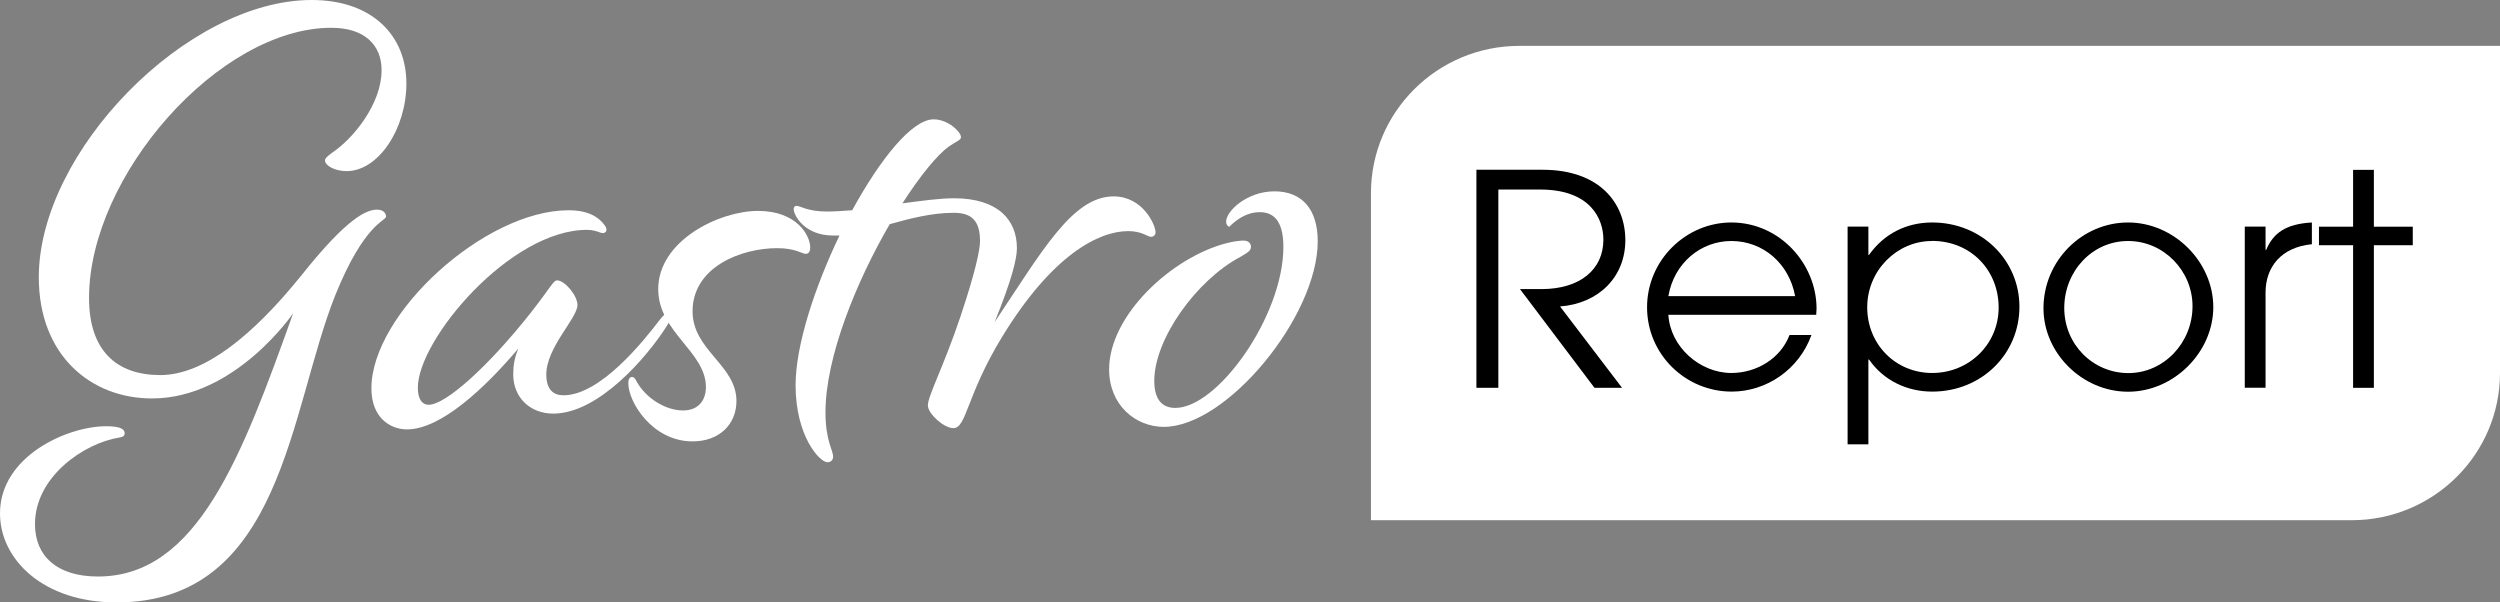
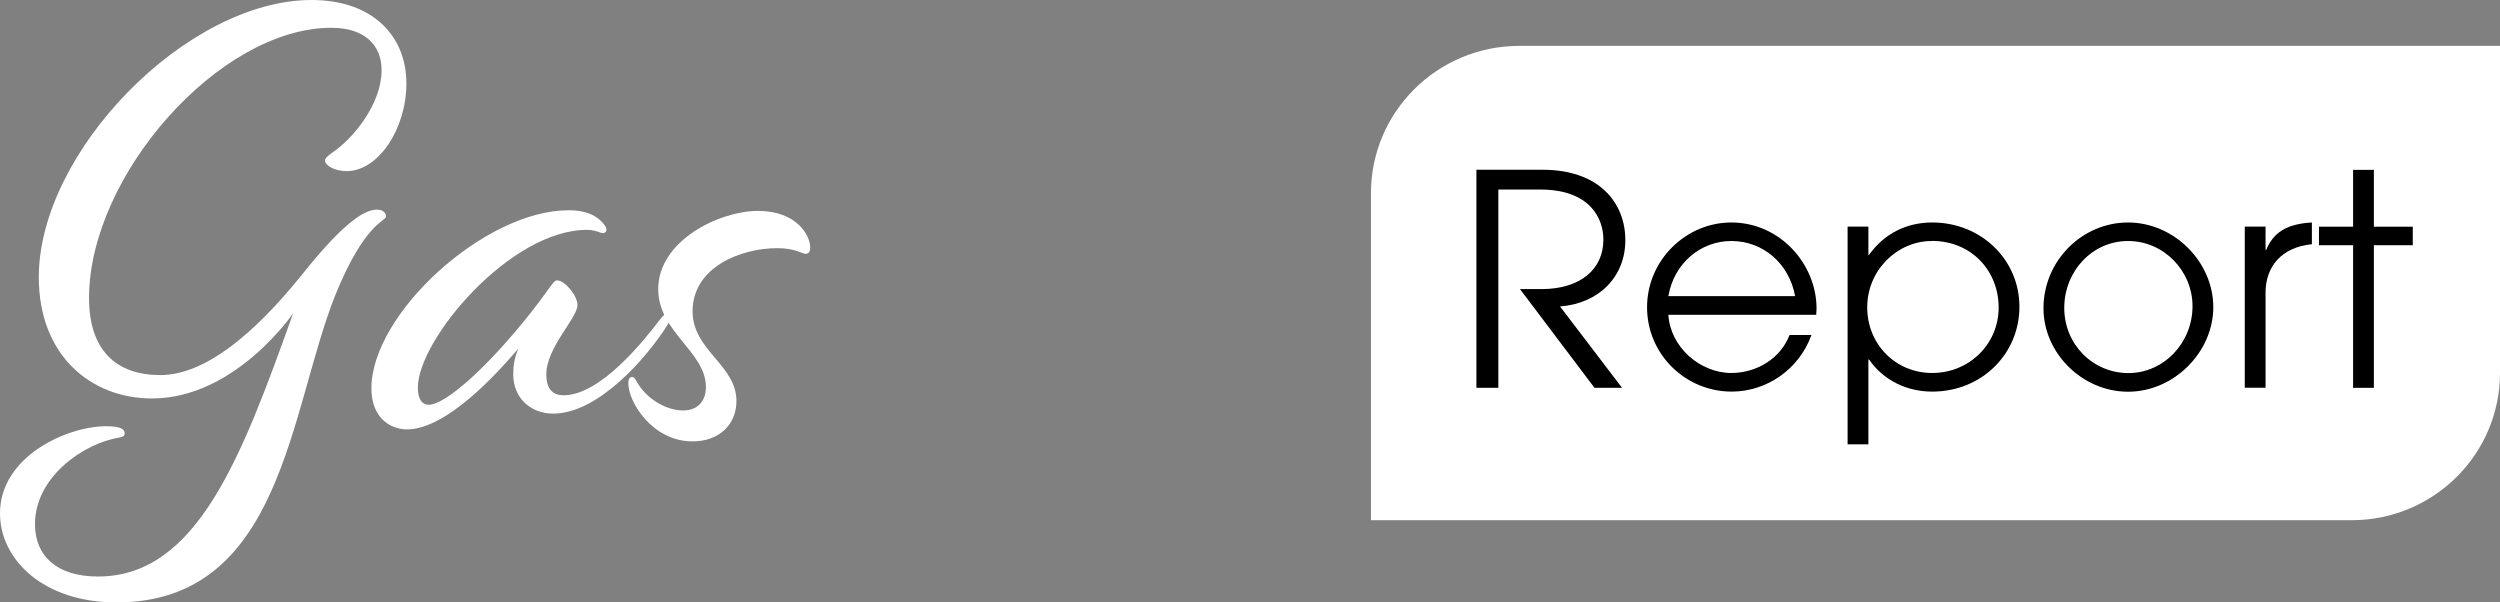
<svg xmlns="http://www.w3.org/2000/svg" width="249" height="60" viewBox="0 0 249 60" fill="none">
  <rect x="0" y="0" width="249" height="60" fill="#808080" stroke="none" />
  <path d="M40.476 8.302C40.476 12.83 37.689 17.044 34.522 17.044C33.318 17.044 32.368 16.478 32.368 15.975C32.368 15.786 32.558 15.598 33.065 15.22C35.155 13.836 38.006 10.377 38.006 6.981C38.006 4.528 36.359 2.767 33.002 2.767C21.853 2.767 8.868 17.484 8.868 29.686C8.868 34.906 11.592 37.358 15.962 37.358C20.333 37.358 25.21 33.396 30.024 27.421C34.585 21.698 36.485 20.881 37.562 20.881C38.196 20.881 38.449 21.258 38.449 21.572C38.449 22.013 36.295 22.201 33.382 29.434C28.821 40.88 28.124 60 11.592 60C4.307 60 0 55.723 0 51.132C0 45.472 6.651 42.453 10.578 42.453C12.035 42.453 12.415 42.767 12.415 43.145C12.415 43.396 12.289 43.522 11.845 43.585C8.361 44.151 3.484 47.484 3.484 52.201C3.484 55.409 5.701 57.421 9.755 57.421C19.636 57.421 24.07 45.535 29.201 31.195C29.201 31.195 23.437 39.685 15.139 39.685C9.058 39.685 3.864 35.409 3.864 27.61C3.864 15.094 18.623 0 31.038 0C37.119 0 40.476 3.585 40.476 8.302Z" fill="white" />
  <path d="M58.465 22.893C50.801 22.893 41.616 33.836 41.616 38.616C41.616 39.874 42.123 40.314 42.693 40.314C44.403 40.314 48.647 36.478 52.828 31.195C54.855 28.616 55.108 27.924 55.488 27.924C56.248 27.924 57.515 29.434 57.515 30.377C57.515 31.698 54.411 34.591 54.411 37.296C54.411 38.868 55.172 39.371 56.122 39.371C59.795 39.371 64.103 33.962 65.686 31.887C66.13 31.321 66.257 31.258 66.447 31.258C66.637 31.258 66.763 31.384 66.763 31.572C66.763 31.824 66.7 32.013 66.383 32.516C64.42 35.597 59.605 41.195 55.108 41.195C52.764 41.195 51.118 39.56 51.118 37.296C51.118 36.352 51.244 35.66 51.624 34.717C48.267 38.679 43.897 42.767 40.539 42.767C38.892 42.767 36.992 41.635 36.992 38.679C36.992 31.258 48.267 20.943 56.628 20.943C58.529 20.943 59.605 21.572 60.239 22.453C60.619 22.956 60.302 23.396 59.732 23.145C59.416 23.019 58.972 22.893 58.465 22.893Z" fill="white" />
  <path d="M80.698 24.654C80.698 25.094 80.508 25.283 80.255 25.283C79.875 25.283 79.241 24.717 77.404 24.717C73.794 24.717 68.98 26.604 68.98 31.006C68.98 34.906 73.35 36.352 73.35 39.937C73.35 42.264 71.64 43.962 68.98 43.962C64.989 43.962 62.582 40.063 62.582 38.176C62.582 37.673 62.772 37.547 62.962 37.547C63.152 37.547 63.279 37.736 63.406 37.987C64.292 39.623 66.256 40.881 68.029 40.881C69.613 40.881 70.31 39.811 70.31 38.553C70.31 35.032 65.559 33.082 65.559 28.805C65.559 23.962 71.64 21.006 75.504 21.006C79.368 21.006 80.698 23.459 80.698 24.654Z" fill="white" />
-   <path d="M95.013 21.195C92.796 21.195 90.642 21.761 88.615 22.327C85.322 27.988 82.218 35.535 82.218 41.069C82.218 43.899 82.978 44.843 82.978 45.472C82.978 45.849 82.725 46.038 82.408 46.038C81.648 46.038 79.241 43.459 79.241 38.365C79.241 34.403 81.141 28.616 83.612 23.459H82.978C80.128 23.459 79.051 21.447 79.051 20.818C79.051 20.629 79.177 20.503 79.304 20.503C79.748 20.503 80.381 21.069 82.408 21.069C83.105 21.069 83.928 21.006 84.878 20.943C87.665 15.849 90.832 11.887 92.986 11.887C94.443 11.887 95.71 13.145 95.71 13.648C95.71 13.962 95.33 14.025 94.506 14.591C93.366 15.409 91.656 17.484 89.882 20.252C91.783 20 93.62 19.748 95.013 19.748C99.384 19.748 101.284 21.887 101.284 24.717C101.284 25.786 100.777 27.862 99.067 32.075C103.754 25.094 106.795 19.56 110.912 19.56C113.826 19.56 115.093 22.39 115.093 23.145C115.093 23.396 114.903 23.585 114.649 23.585C114.269 23.585 113.763 23.019 112.369 23.019C109.455 23.019 104.831 25.346 99.827 33.522C96.217 39.434 96.28 42.642 94.95 42.642C94 42.642 92.416 41.195 92.416 40.377C92.416 39.434 94 36.478 95.647 31.572C97.167 27.044 97.61 24.843 97.61 24.025C97.61 22.138 96.913 21.195 95.013 21.195Z" fill="white" />
-   <path d="M131.245 24.025C131.245 31.509 122.187 42.516 115.916 42.516C113.129 42.516 110.469 40.377 110.469 36.792C110.469 31.384 116.74 25.598 122.187 24.214C122.884 24.025 123.581 23.962 123.834 23.962C124.404 23.962 124.594 24.277 124.594 24.591C124.594 24.969 124.277 25.157 123.517 25.598C119.147 27.925 114.966 33.774 114.966 37.925C114.966 39.686 115.663 40.629 117.056 40.629C121.3 40.629 127.825 31.447 127.825 24.591C127.825 21.95 126.811 21.132 125.481 21.132C124.151 21.132 123.137 21.887 122.441 22.579C122.314 22.579 122.124 22.39 122.124 22.076C122.124 21.006 124.214 19.057 126.938 19.057C129.662 19.057 131.245 20.818 131.245 24.025Z" fill="white" />
-   <path d="M151.327 4.57H249.001V37.138C249.001 45.241 242.382 51.813 234.221 51.813H136.547V19.245C136.547 11.143 143.166 4.57 151.327 4.57Z" fill="white" />
+   <path d="M151.327 4.57H249.001V37.138C249.001 45.241 242.382 51.813 234.221 51.813H136.547V19.245C136.547 11.143 143.166 4.57 151.327 4.57" fill="white" />
  <path d="M158.811 38.627L151.39 28.794H153.522C157.397 28.794 159.698 26.824 159.698 23.868C159.698 21.813 158.431 18.878 153.406 18.878H149.236V38.627H147.051V16.908H153.638C159.339 16.908 161.884 20.252 161.884 23.92C161.884 27.589 159.223 30.231 155.38 30.524L161.556 38.627H158.811Z" fill="black" />
  <path d="M166.169 31.342C166.348 34.539 169.304 37.149 172.44 37.149C174.952 37.149 177.349 35.713 178.236 33.365H180.421C179.175 36.824 175.924 39.004 172.471 39.004C167.89 39.004 164.047 35.304 164.047 30.608C164.047 25.912 167.921 22.159 172.44 22.159C177.285 22.159 180.928 26.3 180.928 30.734C180.928 30.943 180.896 31.142 180.896 31.352H166.179L166.169 31.342ZM178.795 29.497C178.204 26.268 175.628 24.004 172.44 24.004C169.42 24.004 166.739 26.174 166.169 29.497H178.795Z" fill="black" />
  <path d="M184.021 44.256V22.568H186.091V25.388H186.154C187.664 23.27 189.881 22.159 192.446 22.159C197.355 22.159 201.135 25.891 201.135 30.555C201.135 35.22 197.408 39.004 192.446 39.004C189.933 39.004 187.6 37.893 186.154 35.807H186.091V44.256H184.021ZM192.414 24.004C188.931 24.004 185.975 26.939 185.975 30.608C185.975 34.277 188.783 37.149 192.446 37.149C196.109 37.149 199.065 34.298 199.065 30.629C199.065 26.96 196.342 23.994 192.414 23.994V24.004Z" fill="black" />
  <path d="M203.531 30.702C203.531 25.975 207.374 22.159 211.956 22.159C216.538 22.159 220.444 26.09 220.444 30.587C220.444 35.084 216.517 39.015 211.956 39.015C207.395 39.015 203.531 35.168 203.531 30.713V30.702ZM218.375 30.493C218.375 27.002 215.535 24.004 211.956 24.004C208.377 24.004 205.6 27.023 205.6 30.671C205.6 34.319 208.472 37.159 211.988 37.159C215.503 37.159 218.375 34.161 218.375 30.493Z" fill="black" />
  <path d="M223.58 38.627V22.568H225.649V24.885H225.713C226.42 23.207 227.666 22.306 230.263 22.159V24.329H230.231C227.243 24.623 225.649 26.562 225.649 29.14V38.616H223.58V38.627Z" fill="black" />
  <path d="M234.368 38.627V24.424H230.969V22.579H234.368V16.918H236.437V22.579H240.312V24.424H236.437V38.627H234.368Z" fill="black" />
</svg>